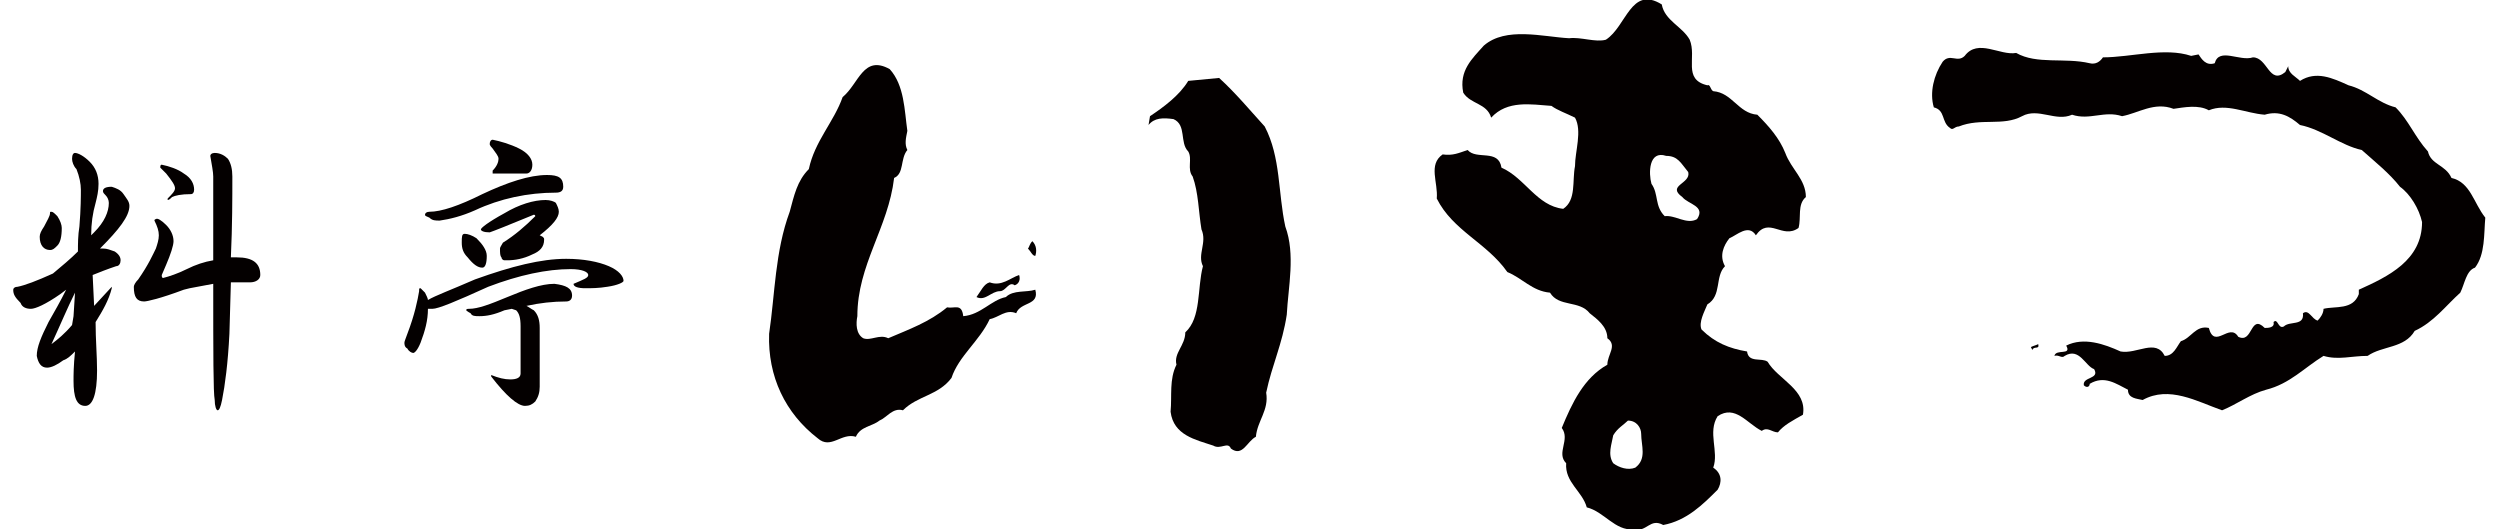
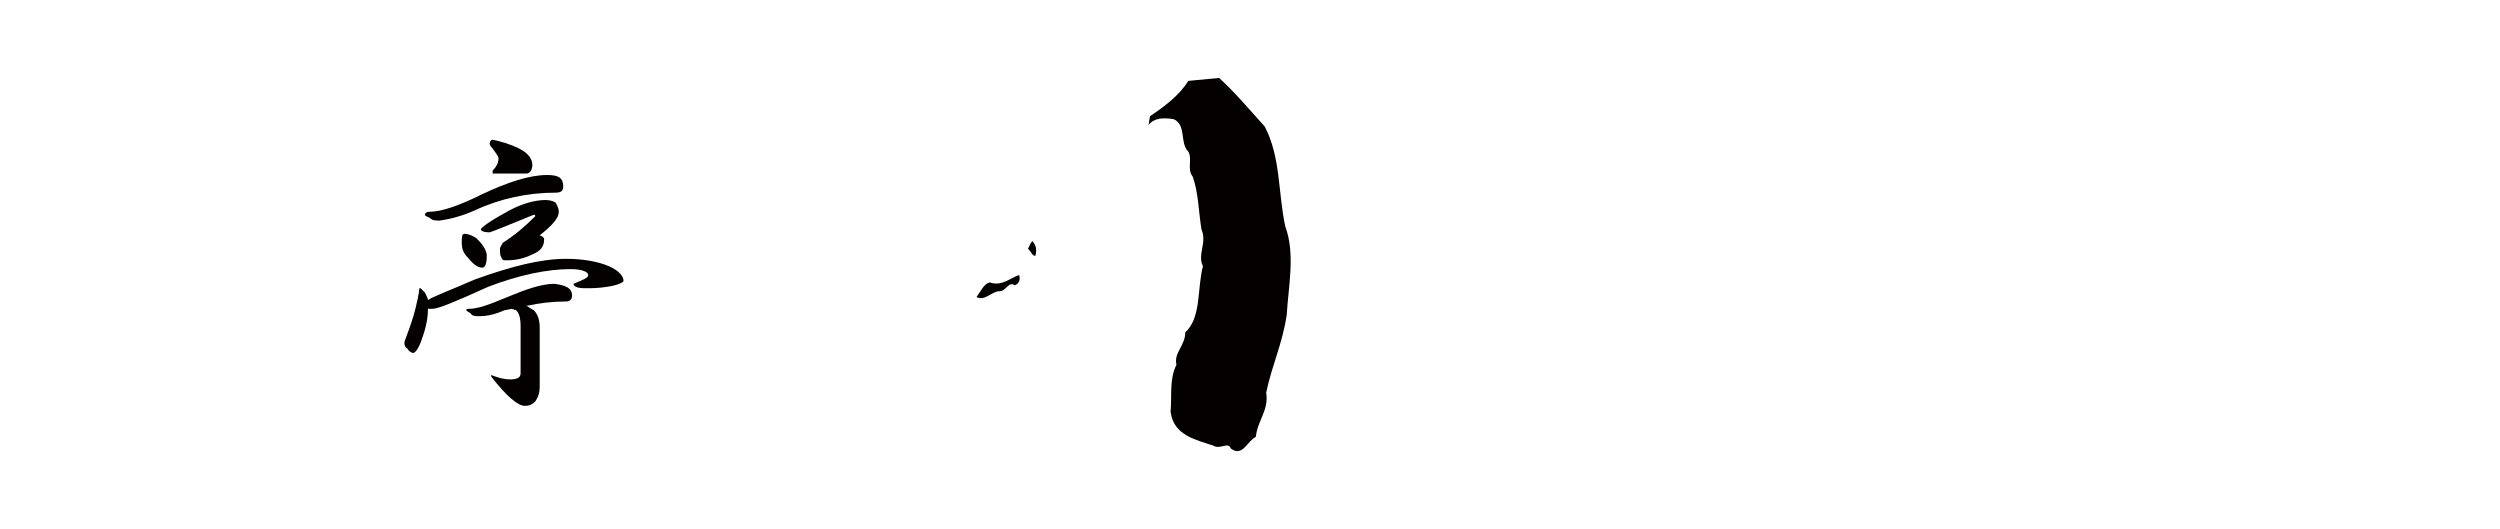
<svg xmlns="http://www.w3.org/2000/svg" version="1.1" id="レイヤー_1" x="0px" y="0px" viewBox="0 0 170 36" style="enable-background:new 0 0 170 36;" xml:space="preserve">
  <style type="text/css">
	.st0{fill:#040000;}
	.st1{fill-rule:evenodd;clip-rule:evenodd;fill:#040000;}
</style>
  <g>
    <g>
      <path class="st0" d="M69.3,18.7c-0.6,0.2-1.2,0.8-2,0.5c-0.4,0.1-0.6,0.6-0.9,1c0.6,0.3,1-0.4,1.6-0.4c0.4,0,0.6-0.7,1-0.4    C69.3,19.3,69.4,19,69.3,18.7z" />
      <path class="st0" d="M70.4,17.4c0.1-0.3,0.1-0.7-0.2-1c-0.2,0.2-0.2,0.4-0.3,0.5C70.1,17.1,70.2,17.4,70.4,17.4z" />
      <g>
-         <path class="st0" d="M58.2,29.7c0.3-0.7,1.1-0.7,1.6-1.1c0.5-0.2,0.9-0.9,1.6-0.7c1-1,2.4-1,3.3-2.2c0.5-1.5,1.9-2.5,2.6-4     c0.6-0.1,1.1-0.7,1.8-0.4c0.3-0.8,1.6-0.5,1.3-1.6c-0.6,0.2-1.5,0-2,0.5c-1,0.2-1.7,1.2-2.9,1.3c-0.1-0.9-0.6-0.5-1.1-0.6     c-1.2,1-2.6,1.5-4,2.1c-0.6-0.3-1.2,0.2-1.7,0c-0.5-0.3-0.5-1-0.4-1.5c0-3.5,2.1-6,2.5-9.4c0.7-0.3,0.4-1.3,0.9-1.9     c-0.2-0.4-0.1-0.8,0-1.3c-0.2-1.4-0.2-3.1-1.2-4.2c-1.8-1-2.1,1-3.2,1.9c-0.6,1.7-1.9,3-2.3,4.9c-0.8,0.8-1,1.8-1.3,2.9     c-1,2.7-1,5.6-1.4,8.3c-0.1,2.9,1.1,5.4,3.3,7.1C56.5,30.6,57.2,29.4,58.2,29.7z" />
        <path class="st0" d="M85.4,29.7c0.1-1.1,0.9-1.8,0.7-3c0.4-1.9,1.1-3.3,1.4-5.3c0.1-1.9,0.6-4.1-0.1-6c-0.5-2.3-0.3-4.7-1.4-6.8     c-1-1.1-2-2.3-3.1-3.3l-2.1,0.2c-0.6,1-1.7,1.8-2.6,2.4l-0.1,0.6c0.4-0.5,1-0.5,1.7-0.4c0.9,0.4,0.4,1.6,1,2.2     c0.3,0.5-0.1,1.2,0.3,1.7c0.4,1.1,0.4,2.4,0.6,3.6c0.4,0.9-0.3,1.7,0.1,2.5c-0.4,1.5-0.1,3.5-1.2,4.5c0,0.9-0.8,1.4-0.6,2.2     c-0.5,1-0.3,2.1-0.4,3.2c0.2,1.6,1.7,1.9,2.9,2.3c0.5,0.3,1-0.3,1.2,0.2C84.5,31.1,84.8,30,85.4,29.7z" />
-         <path class="st1" d="M113.3,10.6c0.8,0,1,0.5,1.5,1.1c0.2,0.8-1.5,0.9-0.4,1.7c0.4,0.5,1.6,0.6,1,1.5c-0.7,0.4-1.5-0.3-2.2-0.2     c-0.7-0.7-0.4-1.5-0.9-2.2C112.1,11.8,112.1,10.2,113.3,10.6z M111.6,29.5c0,0.8,0.4,1.7-0.4,2.3c-0.5,0.2-1.1,0-1.5-0.3     c-0.4-0.6-0.1-1.3,0-1.9c0.3-0.5,0.7-0.7,1-1C111.3,28.6,111.6,29.1,111.6,29.5z M109.2,2.7c-0.7,0.2-1.7-0.2-2.5-0.1     c-1.8-0.1-4.3-0.8-5.8,0.5c-0.8,0.9-1.7,1.7-1.4,3.2c0.5,0.8,1.6,0.7,1.9,1.7c1.1-1.2,2.7-0.9,4.1-0.8c0.4,0.3,1,0.5,1.6,0.8     c0.5,0.9,0,2.3,0,3.3c-0.2,1,0.1,2.3-0.8,2.9c-1.8-0.2-2.6-2.1-4.2-2.8c-0.2-1.3-1.7-0.5-2.3-1.2c-0.6,0.2-1,0.4-1.7,0.3     c-1,0.7-0.3,1.9-0.4,3c1.1,2.2,3.4,3,4.8,5c1,0.4,1.7,1.3,2.9,1.4c0.6,1,2,0.5,2.7,1.4c0.5,0.4,1.2,0.9,1.2,1.7     c0.7,0.5,0,1.1,0,1.8c-1.6,0.9-2.4,2.6-3.1,4.3c0.6,0.8-0.4,1.7,0.3,2.4c-0.1,1.3,1.1,1.9,1.4,3c1.2,0.3,1.9,1.6,3.2,1.5     c0.9,0.2,1.1-0.8,2-0.3c1.6-0.3,2.7-1.4,3.7-2.4c0.3-0.5,0.3-1.1-0.3-1.5c0.4-1.1-0.4-2.4,0.3-3.5c1.2-0.8,2,0.5,3,1     c0.4-0.3,0.7,0.1,1.1,0.1c0.4-0.5,1-0.8,1.7-1.2c0.3-1.7-1.7-2.4-2.4-3.6c-0.4-0.3-1.3,0.1-1.4-0.7c-1.2-0.2-2.2-0.6-3.1-1.5     c-0.2-0.5,0.2-1.2,0.4-1.7c1-0.6,0.5-1.9,1.2-2.6c-0.4-0.7-0.1-1.4,0.3-1.9c0.5-0.2,1.3-1,1.8-0.2c0.9-1.3,1.8,0.3,2.9-0.5     c0.2-0.7-0.1-1.6,0.5-2.1c0-1.2-1-1.9-1.4-3c-0.4-1-1.1-1.8-1.9-2.6c-1.3-0.1-1.7-1.5-3-1.6c-0.2-0.1-0.2-0.5-0.4-0.4     c-1.7-0.4-0.7-1.9-1.2-3.1c-0.5-0.9-1.7-1.3-1.9-2.4C110.9-1,110.6,1.8,109.2,2.7z" />
-         <path class="st0" d="M133.6,3.8c-0.5,0.5-1-0.2-1.5,0.4c-0.6,0.9-0.9,2.1-0.6,3.1c0.8,0.2,0.5,1,1.1,1.4c0.2,0.2,0.3-0.1,0.6-0.1     c1.5-0.6,3,0,4.3-0.7c1.1-0.6,2.3,0.4,3.4-0.1c1.2,0.4,2.2-0.3,3.4,0.1c1.1-0.2,2.2-1,3.5-0.5c0.7-0.1,1.7-0.3,2.4,0.1     c1.2-0.5,2.5,0.2,3.8,0.3c1-0.3,1.7,0.1,2.4,0.7c1.5,0.3,2.8,1.4,4.2,1.7c0.9,0.8,1.9,1.6,2.6,2.5c0.7,0.5,1.3,1.5,1.5,2.4     c0,2.6-2.3,3.7-4.3,4.6V20c-0.4,1.1-1.6,0.8-2.4,1c0,0.3-0.2,0.6-0.4,0.8c-0.4-0.1-0.6-0.8-1-0.5c0.1,0.9-0.9,0.5-1.3,0.9     c-0.4,0.2-0.4-0.6-0.7-0.3c0.1,0.4-0.4,0.4-0.6,0.4c-1-1-0.8,1.1-1.8,0.6c-0.6-1-1.6,0.9-2-0.6c-0.9-0.2-1.2,0.7-1.9,0.9     c-0.3,0.4-0.5,1-1.1,1c-0.6-1.2-1.9-0.1-3-0.3c-1.1-0.5-2.5-1-3.7-0.4c0.4,0.7-0.7,0.2-0.8,0.7c0.3-0.1,0.5,0.2,0.7,0     c1-0.6,1.4,0.7,2,0.9c0.4,0.7-0.8,0.5-0.7,1.1c0.2,0.2,0.4,0.1,0.4-0.1c1-0.6,1.8,0,2.6,0.4c0,0.6,0.6,0.6,1,0.7     c1.8-1,3.7,0.1,5.4,0.7c1-0.4,1.9-1.1,3-1.4c1.6-0.4,2.6-1.5,3.9-2.3c1,0.3,1.9,0,3,0c1-0.7,2.5-0.5,3.2-1.7     c1.3-0.6,2.1-1.7,3.1-2.6c0.3-0.6,0.4-1.5,1-1.7c0.7-0.9,0.6-2.3,0.7-3.4c-0.8-1-1-2.4-2.3-2.7c-0.4-0.9-1.4-0.9-1.6-1.8     c-0.9-1-1.3-2.1-2.2-3c-1.2-0.3-2-1.2-3.2-1.5c-1.1-0.5-2.2-1-3.3-0.3c-0.3-0.3-0.8-0.5-0.8-1l-0.2,0.4c-1.1,0.9-1.2-1-2.2-1     c-0.9,0.3-2.3-0.7-2.6,0.4c-0.6,0.2-0.9-0.3-1.1-0.6L149,3.8c-1.8-0.6-4.1,0.1-6,0.1c-0.2,0.3-0.5,0.5-0.9,0.4     c-1.7-0.4-3.6,0.1-5-0.7C136,3.8,134.5,2.6,133.6,3.8z" />
-         <path class="st0" d="M138.6,23.4c-0.2,0.1-0.3,0.1-0.5,0.2l0.1,0.2C138.3,23.5,138.7,23.8,138.6,23.4z" />
      </g>
    </g>
    <g>
-       <path class="st1" d="M11.3,15.3c0.3,0.3,0.5,0.7,0.5,1.1c0,0.3-0.2,0.9-0.5,1.6L11,18.7c0,0.1,0,0.2,0.1,0.2    c0.4-0.1,1-0.3,1.6-0.6c0.6-0.3,1.2-0.5,1.8-0.6v-5.7c0-0.3-0.1-0.8-0.2-1.4c0-0.1,0.1-0.2,0.3-0.2c0.4,0,0.7,0.2,0.9,0.4    c0.2,0.3,0.3,0.7,0.3,1.2c0,1.5,0,3.3-0.1,5.5l0.4,0c1.1,0,1.6,0.4,1.6,1.2c0,0.3-0.3,0.5-0.7,0.5c-0.5,0-0.9,0-1.3,0l-0.1,3.5    c-0.1,2-0.3,3.5-0.5,4.5c-0.1,0.5-0.2,0.7-0.3,0.7c-0.1,0-0.2-0.3-0.2-0.7c-0.1-0.5-0.1-3.1-0.1-7.9c-0.5,0.1-1.1,0.2-1.6,0.3    l-0.4,0.1c-1.6,0.6-2.5,0.8-2.7,0.8c-0.5,0-0.7-0.3-0.7-1c0-0.1,0.1-0.3,0.3-0.5c0.7-1,1-1.7,1.2-2.1c0.1-0.3,0.2-0.6,0.2-0.9    c0-0.3-0.1-0.6-0.3-1c0,0,0-0.1,0.1-0.1C10.7,14.8,11,15,11.3,15.3z M12.5,11.8c0.5,0.3,0.7,0.7,0.7,1.1c0,0.2-0.1,0.3-0.2,0.3    c-0.7,0-1.1,0.1-1.3,0.2c-0.1,0.1-0.2,0.2-0.3,0.2v-0.1c0.3-0.3,0.5-0.5,0.5-0.7c0-0.2-0.2-0.5-0.6-1c-0.2-0.2-0.4-0.4-0.4-0.4    c0-0.1,0-0.2,0.1-0.2C11.5,11.3,12.1,11.5,12.5,11.8z M3.5,23.4c0.4-0.3,0.9-0.7,1.4-1.3L5,21.5l0.1-1.6    C4.6,20.9,4.1,22.1,3.5,23.4z M8.4,13.2c0.2,0.3,0.4,0.5,0.4,0.8c0,0.7-0.7,1.6-2,2.9c0.1,0,0.1,0,0.2,0c0.3,0,0.5,0.1,0.8,0.2    c0.3,0.2,0.4,0.4,0.4,0.6c0,0.2-0.1,0.4-0.3,0.4c-0.6,0.2-1.1,0.4-1.6,0.6l0.1,2.1l1.2-1.3v0.1c-0.2,0.8-0.6,1.5-1.1,2.3    c0,1.2,0.1,2.3,0.1,3.3c0,1.6-0.3,2.4-0.8,2.4c-0.6,0-0.8-0.6-0.8-1.7c0-0.4,0-1,0.1-2c-0.3,0.3-0.5,0.5-0.8,0.6    c-0.4,0.3-0.8,0.5-1.1,0.5c-0.4,0-0.6-0.3-0.7-0.8c0-0.6,0.3-1.3,0.8-2.3c0.4-0.7,0.8-1.4,1.2-2.2l-0.4,0.3c-1,0.7-1.7,1-2,1    c-0.3,0-0.6-0.1-0.7-0.4C1,20.2,0.9,20,0.9,19.7c0-0.1,0.1-0.2,0.3-0.2c0.5-0.1,1.3-0.4,2.4-0.9c0.6-0.5,1.2-1,1.7-1.5    c0-0.5,0-1.1,0.1-1.7c0.1-1.2,0.1-2.1,0.1-2.5c0-0.4-0.1-0.9-0.3-1.4C5,11.3,4.9,11,4.9,10.8c0-0.3,0.1-0.4,0.2-0.4    c0.2,0,0.6,0.2,1,0.6c0.4,0.4,0.6,0.9,0.6,1.5c0,0.5-0.1,0.9-0.2,1.3c-0.2,0.7-0.3,1.4-0.3,2.2l0.2-0.2c0.7-0.7,1-1.4,1-2    c0-0.2-0.1-0.4-0.2-0.5c-0.1-0.1-0.2-0.2-0.2-0.3c0-0.2,0.2-0.3,0.6-0.3C7.9,12.8,8.2,12.9,8.4,13.2z M3.9,14.7    c0.2,0.3,0.3,0.6,0.3,0.8c0,0.6-0.1,1-0.3,1.2c-0.2,0.2-0.3,0.3-0.5,0.3c-0.4,0-0.7-0.3-0.7-0.9c0-0.2,0.1-0.4,0.3-0.7    c0.2-0.4,0.4-0.7,0.4-0.9c0-0.1,0-0.1,0.1-0.1C3.6,14.4,3.7,14.5,3.9,14.7z" />
      <path class="st1" d="M38.9,20.1c0,0.3-0.2,0.4-0.4,0.4c-0.9,0-1.8,0.1-2.7,0.3c0.2,0.1,0.3,0.2,0.5,0.3c0.3,0.3,0.4,0.7,0.4,1.2v4    c0,0.4-0.1,0.7-0.3,1c-0.2,0.2-0.4,0.3-0.7,0.3c-0.5,0-1.3-0.7-2.3-2v-0.1c0.5,0.2,0.9,0.3,1.3,0.3c0.4,0,0.7-0.1,0.7-0.4v-3.2    c0-0.6-0.1-0.9-0.3-1.1L34.8,21l-0.5,0.1c-0.7,0.3-1.2,0.4-1.7,0.4c-0.3,0-0.5,0-0.6-0.2c-0.2-0.1-0.3-0.2-0.3-0.2    c0-0.1,0.1-0.1,0.2-0.1c0.6,0,1.4-0.3,2.6-0.8c1.2-0.5,2.3-0.9,3.2-0.9C38.5,19.4,38.9,19.6,38.9,20.1z M28.9,19.9    c0.1,0.2,0.2,0.4,0.2,0.5c0.5-0.3,1.6-0.7,3.2-1.4c2.5-0.9,4.5-1.4,6.2-1.4c1.2,0,2.2,0.2,2.9,0.5c0.7,0.3,1,0.7,1,1    c0,0.1-0.4,0.3-1.1,0.4c-0.6,0.1-1.1,0.1-1.5,0.1c-0.5,0-0.8-0.1-0.8-0.3c0.7-0.3,1-0.4,1-0.6c0-0.2-0.4-0.4-1.2-0.4    c-1.6,0-3.5,0.4-5.6,1.2C31,20.5,29.8,21,29.4,21h-0.3c0,0.8-0.2,1.5-0.5,2.3c-0.2,0.5-0.4,0.7-0.5,0.7c-0.1,0-0.3-0.1-0.4-0.3    c-0.2-0.1-0.2-0.3-0.2-0.4c0-0.1,0.1-0.3,0.2-0.6c0.5-1.3,0.7-2.3,0.8-2.9c0-0.2,0-0.2,0.1-0.2C28.6,19.6,28.7,19.7,28.9,19.9z     M37.8,13.8c0.1,0.2,0.2,0.4,0.2,0.6c0,0.4-0.4,0.9-1.3,1.6l0.2,0.1c0.1,0.1,0.1,0.1,0.1,0.2c0,0.5-0.3,0.8-0.8,1    c-0.6,0.3-1.2,0.4-1.7,0.4l-0.2,0c-0.1,0-0.2-0.1-0.2-0.2c-0.1-0.1-0.1-0.3-0.1-0.6c0-0.1,0.1-0.2,0.2-0.4    c0.8-0.5,1.5-1.1,2.2-1.8c0,0,0-0.1-0.1-0.1c-1.7,0.7-2.7,1.1-3,1.2c-0.4,0-0.6-0.1-0.6-0.2c0-0.1,0.5-0.5,1.6-1.1    c1-0.6,2-0.9,2.8-0.9C37.4,13.6,37.7,13.7,37.8,13.8z M32.4,16.2c0.4,0.4,0.7,0.8,0.7,1.2c0,0.5-0.1,0.8-0.3,0.8    c-0.3,0-0.6-0.2-1-0.7c-0.3-0.3-0.4-0.6-0.4-1c0-0.4,0-0.6,0.2-0.6C31.8,15.9,32.1,16,32.4,16.2z M38.3,12.7    c0,0.3-0.2,0.4-0.5,0.4c-1.9,0-3.8,0.4-5.5,1.2c-0.9,0.4-1.7,0.6-2.4,0.7c-0.3,0-0.5,0-0.7-0.2c-0.2-0.1-0.3-0.1-0.3-0.2    c0-0.1,0.1-0.2,0.3-0.2c0.8,0,2-0.4,3.6-1.2c1.7-0.8,3.2-1.3,4.4-1.3C38,11.9,38.3,12.1,38.3,12.7z M35.3,10.1    c0.6,0.3,0.9,0.7,0.9,1.1c0,0.4-0.2,0.6-0.4,0.6c-1,0-1.7,0-1.9,0l-0.4,0v-0.2c0.3-0.3,0.4-0.6,0.4-0.8c0-0.2-0.2-0.4-0.4-0.7    c-0.2-0.2-0.2-0.3-0.2-0.3c0-0.2,0.1-0.3,0.2-0.3C34,9.6,34.7,9.8,35.3,10.1z" />
    </g>
  </g>
</svg>